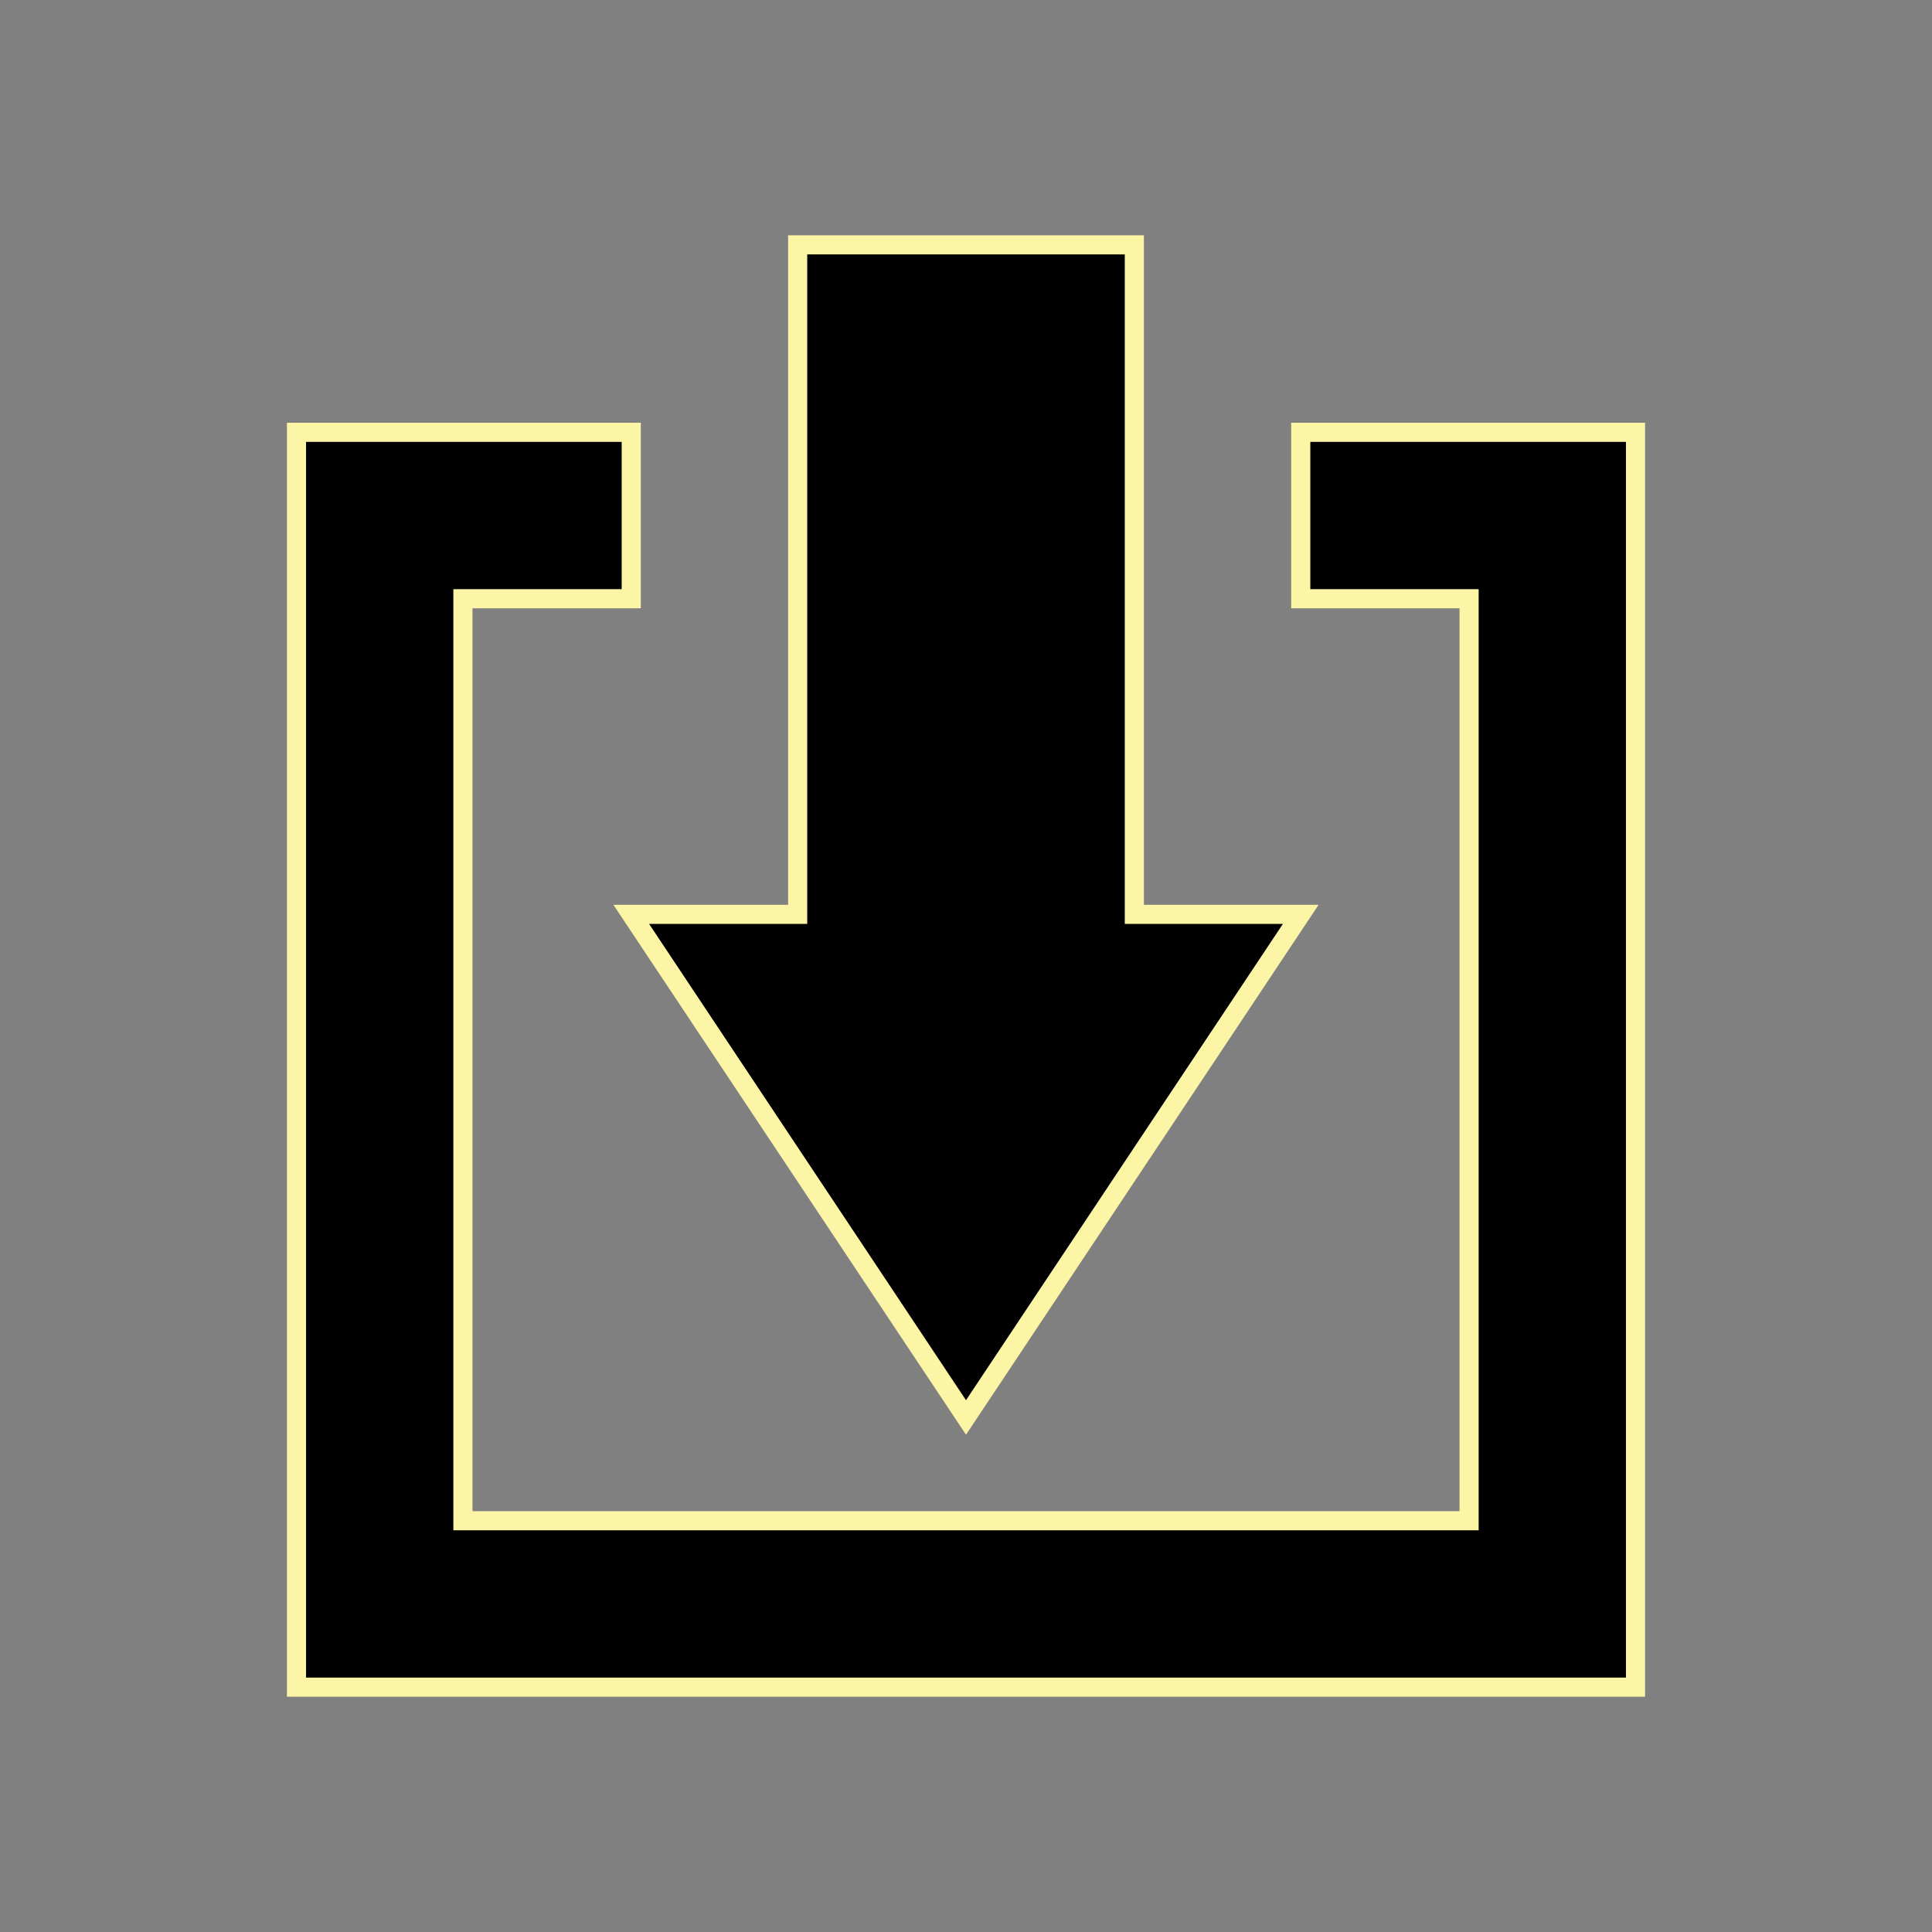
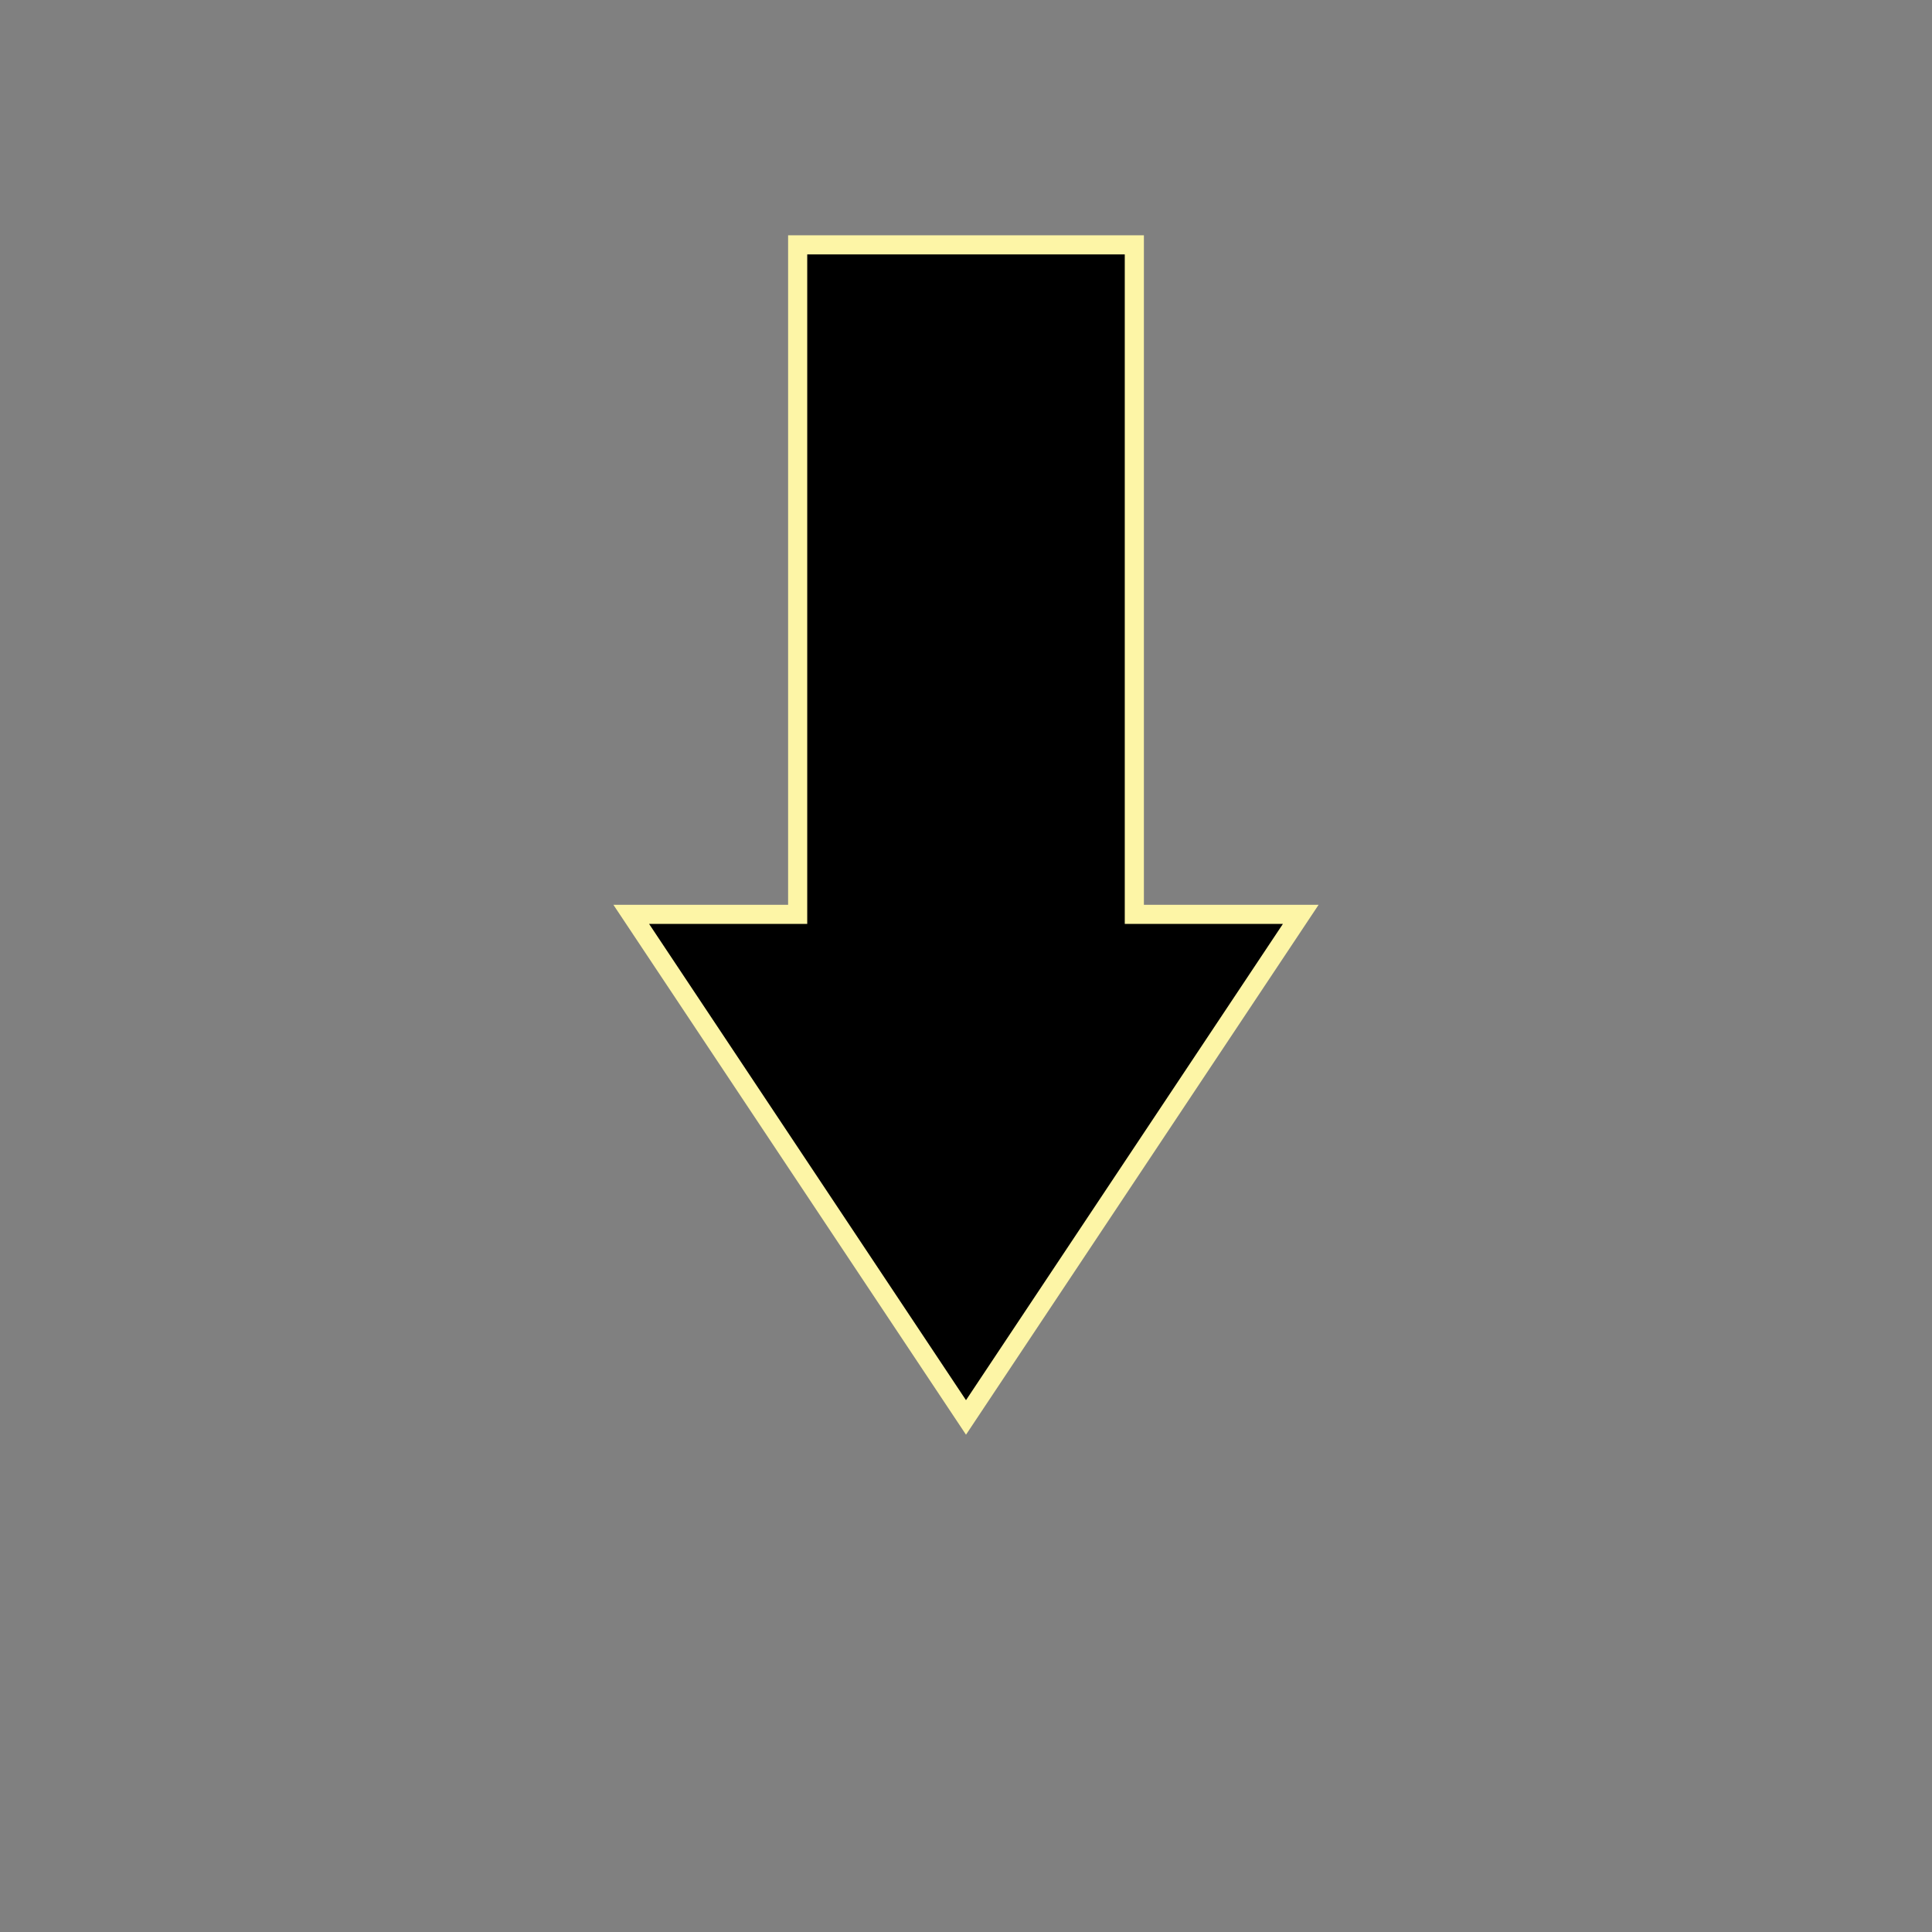
<svg xmlns="http://www.w3.org/2000/svg" version="1.1" x="0px" y="0px" viewBox="0 0 101 101" style="enable-background:new 0 0 101 101;" xml:space="preserve">
  <rect x="0" y="0" width="101" height="101" fill="#808080" stroke="none" />
  <style type="text/css">
	.st0{display:none;}
	.st1{stroke:#FDF5A6;stroke-miterlimit:10;}
</style>
  <g id="Layer_1" class="st0">
</g>
  <g id="Layer_2">
</g>
  <g id="Layer_3">
    <polygon class="st1" points="41.7,12.8 59.3,12.8 59.3,47.8 68,47.8 50.5,74.1 33,47.8 41.7,47.8  " />
-     <polygon class="st1" points="68,22.6 68,31.3 76.8,31.3 76.8,79.5 24.2,79.5 24.2,31.3 33,31.3 33,22.6 15.5,22.6 15.5,88.2    85.5,88.2 85.5,22.6  " />
  </g>
</svg>